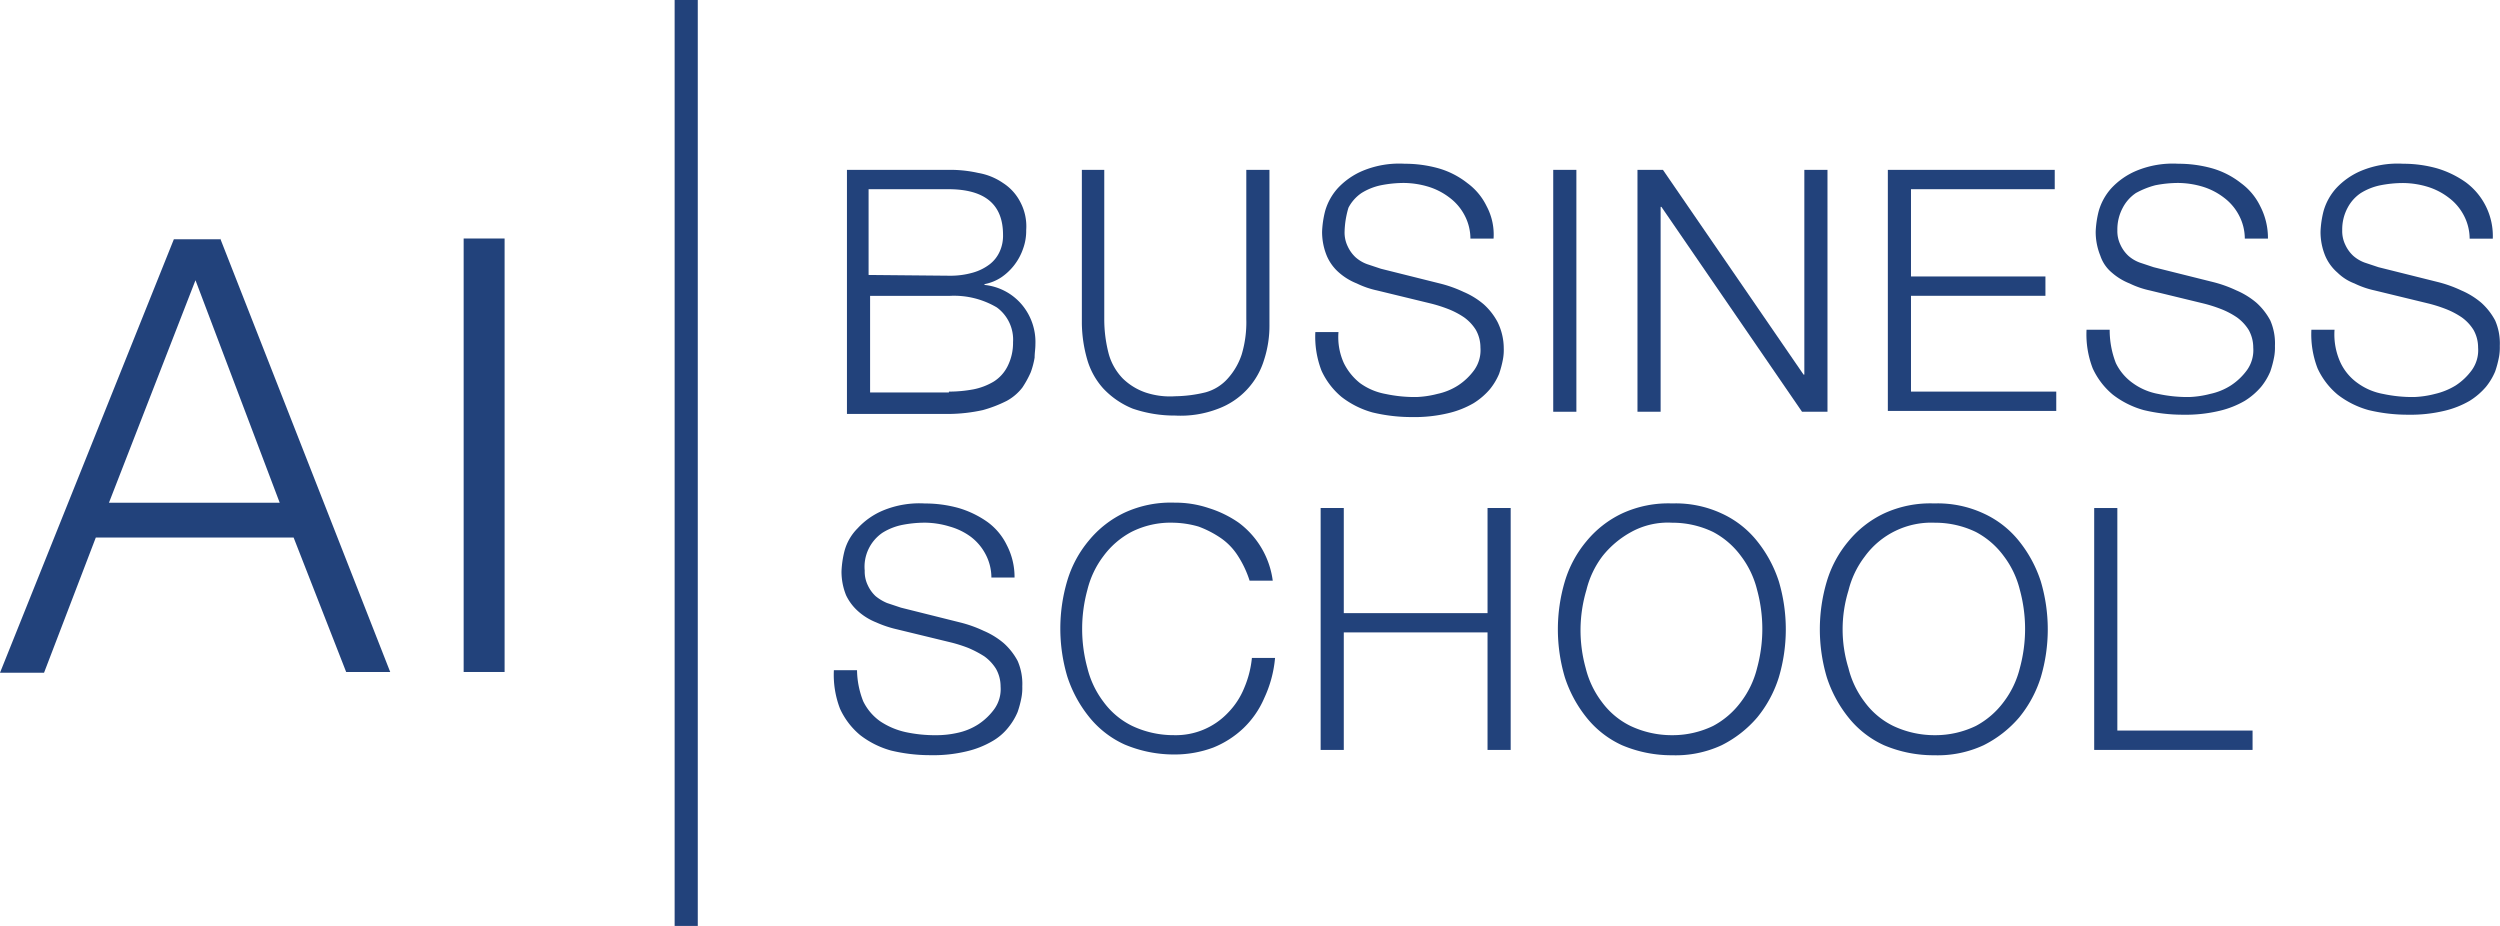
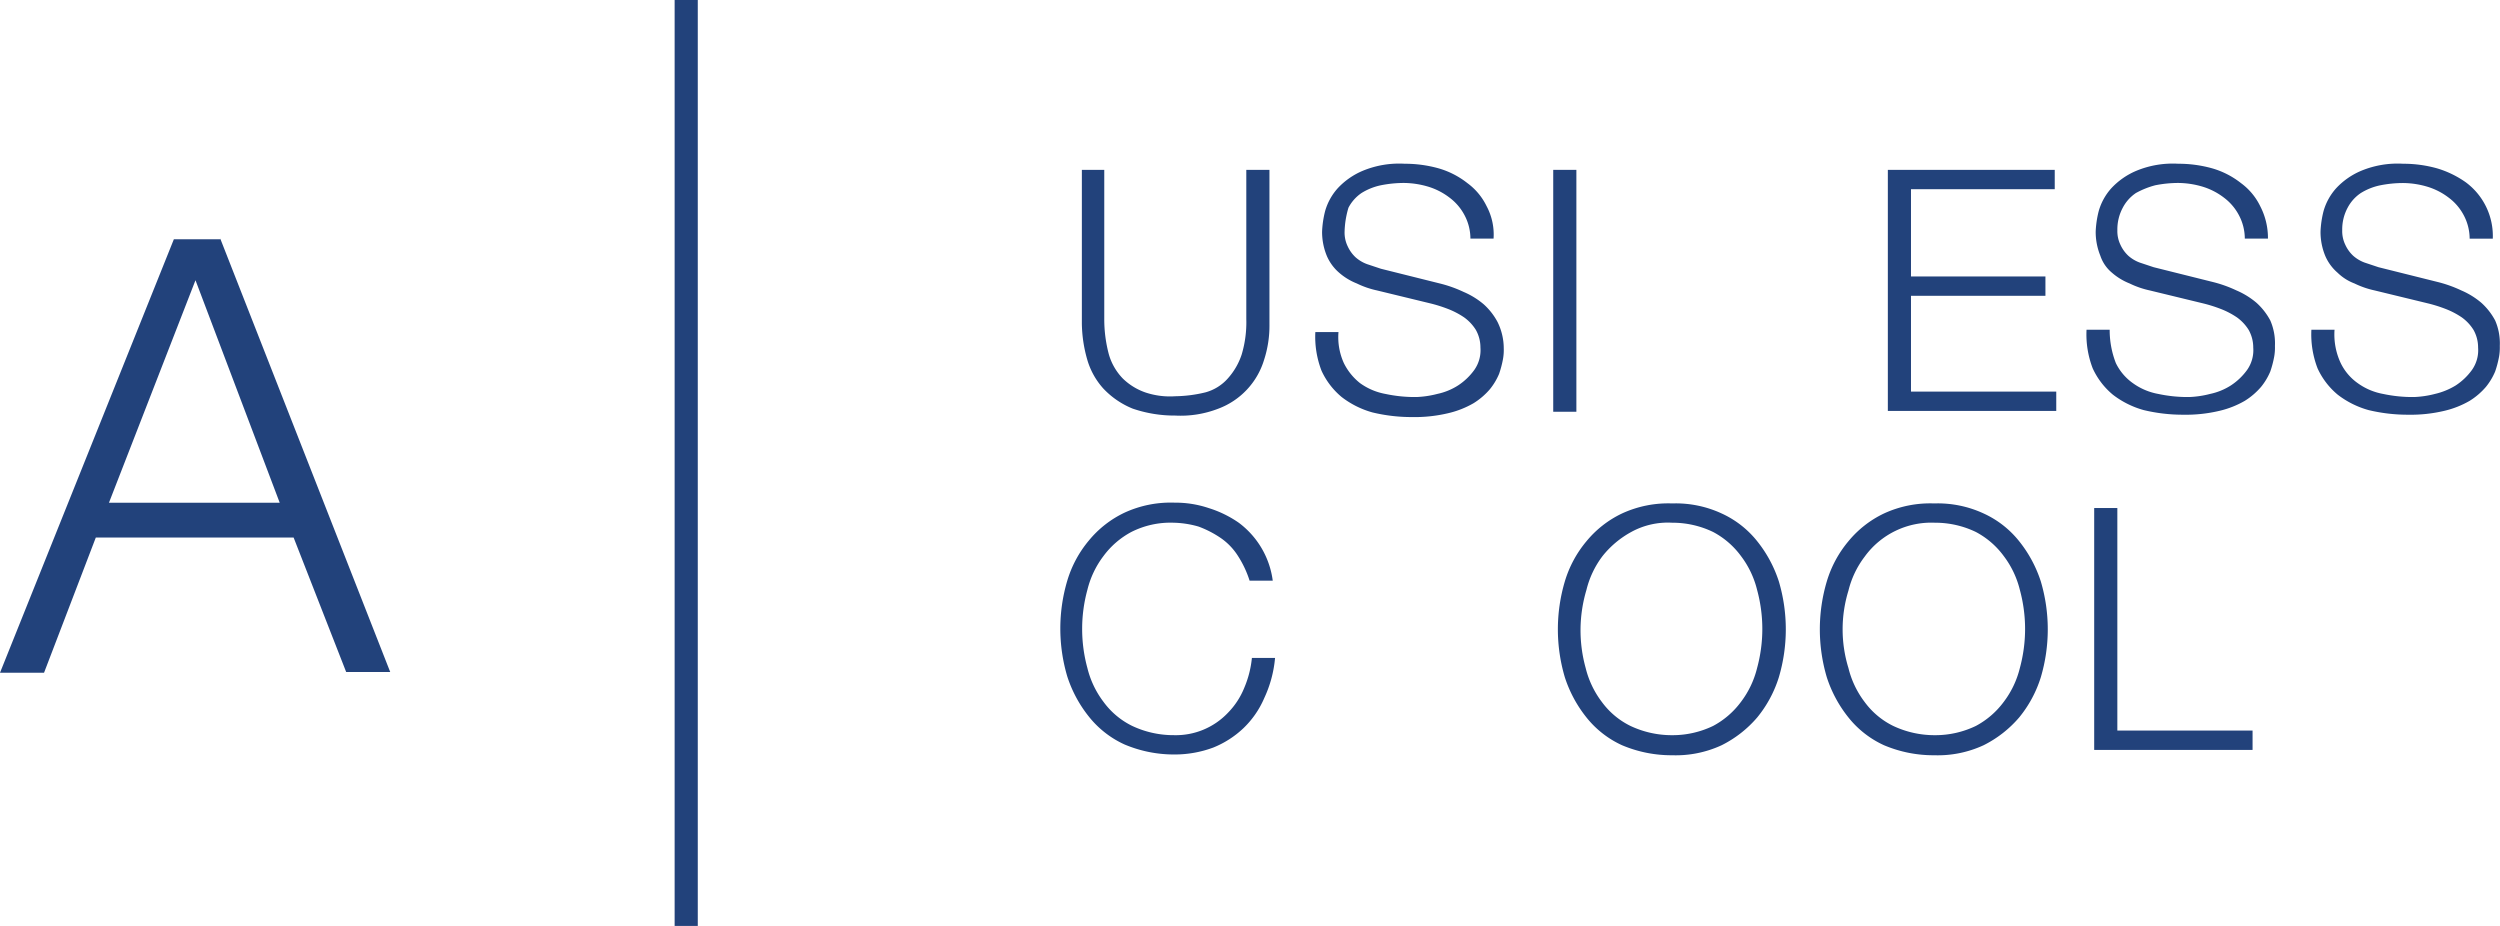
<svg xmlns="http://www.w3.org/2000/svg" id="AI-Business-School-Logo-white-1" width="216.003" height="80" viewBox="0 0 216.003 80">
  <path id="Path_1" data-name="Path 1" d="M19.027,30.9,33.714,68.353H29.909l-4.54-11.616H8.278L3.805,68.419H0L15.021,30.967h4.006Zm5.141,22.832L16.89,34.505,9.413,53.732Z" transform="translate(0 -10.293)" fill="#22427b" />
-   <path id="Path_2" data-name="Path 2" d="M63.538,30.9V68.353H60V30.9Z" transform="translate(-19.94 -10.293)" fill="#22427b" />
-   <path id="Path_3" data-name="Path 3" d="M118.412,22a10.927,10.927,0,0,1,2.537.267,5.361,5.361,0,0,1,2.136.868,4.245,4.245,0,0,1,1.469,1.6,4.48,4.48,0,0,1,.534,2.47,4.488,4.488,0,0,1-.267,1.6,4.916,4.916,0,0,1-1.869,2.47,4.024,4.024,0,0,1-1.469.6v.067a4.871,4.871,0,0,1,3.2,1.669,5.015,5.015,0,0,1,1.2,3.472c0,.4-.067.734-.067,1.135a7.043,7.043,0,0,1-.334,1.268,8.551,8.551,0,0,1-.734,1.335,4.326,4.326,0,0,1-1.335,1.135,11.074,11.074,0,0,1-2.07.8,14.143,14.143,0,0,1-2.937.334H109.6V22Zm0,9.146a7.043,7.043,0,0,0,2.07-.267,4.339,4.339,0,0,0,1.469-.734,2.878,2.878,0,0,0,.868-1.135,3.283,3.283,0,0,0,.267-1.4c0-2.6-1.535-3.939-4.74-3.939h-6.876v7.41Zm0,10.014a11.569,11.569,0,0,0,2.136-.2,5.506,5.506,0,0,0,1.736-.668,3.3,3.3,0,0,0,1.2-1.335,4.473,4.473,0,0,0,.467-2.07,3.445,3.445,0,0,0-1.4-3,7.254,7.254,0,0,0-4.072-1H111.6v8.345h6.81Z" transform="translate(-36.423 -7.324)" fill="#22427b" />
  <path id="Path_4" data-name="Path 4" d="M141.936,22V34.885a11.743,11.743,0,0,0,.4,3.071,4.978,4.978,0,0,0,1.2,2.07,5.267,5.267,0,0,0,1.936,1.2,6.66,6.66,0,0,0,2.6.334,11.6,11.6,0,0,0,2.6-.334,3.964,3.964,0,0,0,1.936-1.2,5.82,5.82,0,0,0,1.2-2.07,9.72,9.72,0,0,0,.4-3.071V22h2V35.352a9.523,9.523,0,0,1-.467,3.071,6.509,6.509,0,0,1-3.939,4.206,8.986,8.986,0,0,1-3.739.6,11.145,11.145,0,0,1-3.672-.6,7.181,7.181,0,0,1-2.537-1.736,6.343,6.343,0,0,1-1.4-2.537A11.788,11.788,0,0,1,140,35.285V22Z" transform="translate(-46.526 -7.324)" fill="#22427b" />
  <path id="Path_5" data-name="Path 5" d="M172.664,38.418a5.037,5.037,0,0,0,1.4,1.736,5.379,5.379,0,0,0,2.2.935,12.084,12.084,0,0,0,2.67.267,8.4,8.4,0,0,0,1.8-.267,5.4,5.4,0,0,0,1.8-.734,5.312,5.312,0,0,0,1.4-1.335,2.958,2.958,0,0,0,.534-1.936,3.1,3.1,0,0,0-.4-1.535,3.821,3.821,0,0,0-1-1.068,6.905,6.905,0,0,0-1.4-.734,12.458,12.458,0,0,0-1.469-.467l-4.673-1.135a7.625,7.625,0,0,1-1.736-.6,5.271,5.271,0,0,1-1.536-.935,3.981,3.981,0,0,1-1.068-1.469,5.441,5.441,0,0,1-.4-2.07,8.4,8.4,0,0,1,.267-1.8,4.991,4.991,0,0,1,1.068-1.936,6.262,6.262,0,0,1,2.2-1.535,8.216,8.216,0,0,1,3.605-.6,10.758,10.758,0,0,1,2.937.4,7.247,7.247,0,0,1,2.47,1.268,5.381,5.381,0,0,1,1.669,2,5.212,5.212,0,0,1,.6,2.8h-2a4.336,4.336,0,0,0-.534-2.07,4.5,4.5,0,0,0-1.268-1.469,5.788,5.788,0,0,0-1.8-.935,7.524,7.524,0,0,0-2.136-.334,10.19,10.19,0,0,0-2,.2,5.15,5.15,0,0,0-1.669.668A3.468,3.468,0,0,0,173.064,25a7.856,7.856,0,0,0-.334,2.07A2.709,2.709,0,0,0,173,28.337a3.009,3.009,0,0,0,.668.935,3.082,3.082,0,0,0,1,.6l1.2.4,5.074,1.268a10.877,10.877,0,0,1,2.07.734,6.772,6.772,0,0,1,1.736,1.068,5.582,5.582,0,0,1,1.2,1.535,5.163,5.163,0,0,1,.534,2.27,4.408,4.408,0,0,1-.067.935,8.894,8.894,0,0,1-.334,1.268,5.458,5.458,0,0,1-.8,1.335,6.072,6.072,0,0,1-1.4,1.2,7.986,7.986,0,0,1-2.2.868,12.548,12.548,0,0,1-3.138.334,14.4,14.4,0,0,1-3.4-.4,7.728,7.728,0,0,1-2.67-1.335,6.448,6.448,0,0,1-1.736-2.27,8.159,8.159,0,0,1-.534-3.338h2A5.406,5.406,0,0,0,172.664,38.418Z" transform="translate(-56.556 -7.052)" fill="#22427b" />
  <path id="Path_6" data-name="Path 6" d="M203,22V42.9h-2V22Z" transform="translate(-66.799 -7.324)" fill="#22427b" />
-   <path id="Path_7" data-name="Path 7" d="M214.1,22l12.15,17.692h.067V22h2V42.9h-2.2L213.97,25.2H213.9V42.9h-2V22Z" transform="translate(-70.42 -7.324)" fill="#22427b" />
  <path id="Path_8" data-name="Path 8" d="M258.72,22v1.669H246.3v7.544h11.616v1.669H246.3V41.16h12.551v1.669H244.3V22Z" transform="translate(-81.188 -7.324)" fill="#22427b" />
  <path id="Path_9" data-name="Path 9" d="M272.531,38.418A4.556,4.556,0,0,0,274,40.154a5.379,5.379,0,0,0,2.2.935,12.084,12.084,0,0,0,2.67.267,8.4,8.4,0,0,0,1.8-.267,5.4,5.4,0,0,0,1.8-.734,5.313,5.313,0,0,0,1.4-1.335,2.958,2.958,0,0,0,.534-1.936,3.1,3.1,0,0,0-.4-1.535,3.822,3.822,0,0,0-1-1.068,6.906,6.906,0,0,0-1.4-.734,12.456,12.456,0,0,0-1.469-.467l-4.673-1.135a7.626,7.626,0,0,1-1.736-.6,5.27,5.27,0,0,1-1.535-.935,3.221,3.221,0,0,1-1-1.469,5.44,5.44,0,0,1-.4-2.07,8.4,8.4,0,0,1,.267-1.8,4.991,4.991,0,0,1,1.068-1.936,6.262,6.262,0,0,1,2.2-1.535,8.216,8.216,0,0,1,3.605-.6,10.758,10.758,0,0,1,2.937.4,7.248,7.248,0,0,1,2.47,1.268,5.381,5.381,0,0,1,1.669,2,5.978,5.978,0,0,1,.668,2.8h-2a4.336,4.336,0,0,0-.534-2.07,4.5,4.5,0,0,0-1.268-1.469,5.787,5.787,0,0,0-1.8-.935,7.524,7.524,0,0,0-2.136-.334,10.189,10.189,0,0,0-2,.2,7.268,7.268,0,0,0-1.669.668A3.468,3.468,0,0,0,273.131,25a3.951,3.951,0,0,0-.467,1.936,2.71,2.71,0,0,0,.267,1.268,3.01,3.01,0,0,0,.668.935,3.082,3.082,0,0,0,1,.6l1.2.4,5.074,1.268a10.878,10.878,0,0,1,2.07.734,6.773,6.773,0,0,1,1.736,1.068,5.582,5.582,0,0,1,1.2,1.535,4.973,4.973,0,0,1,.4,2.2,4.409,4.409,0,0,1-.067.935,8.888,8.888,0,0,1-.334,1.268,5.457,5.457,0,0,1-.8,1.335,6.072,6.072,0,0,1-1.4,1.2,7.986,7.986,0,0,1-2.2.868,12.548,12.548,0,0,1-3.138.334,14.4,14.4,0,0,1-3.4-.4,7.728,7.728,0,0,1-2.67-1.335,6.448,6.448,0,0,1-1.736-2.27,8.158,8.158,0,0,1-.534-3.338h2A7.851,7.851,0,0,0,272.531,38.418Z" transform="translate(-89.721 -7.052)" fill="#22427b" />
  <path id="Path_10" data-name="Path 10" d="M301.631,38.418a4.556,4.556,0,0,0,1.469,1.736,5.379,5.379,0,0,0,2.2.935,12.084,12.084,0,0,0,2.67.267,8.4,8.4,0,0,0,1.8-.267,6.034,6.034,0,0,0,1.8-.734,5.313,5.313,0,0,0,1.4-1.335,2.958,2.958,0,0,0,.534-1.936,3.1,3.1,0,0,0-.4-1.535,3.822,3.822,0,0,0-1-1.068,6.907,6.907,0,0,0-1.4-.734,12.458,12.458,0,0,0-1.469-.467l-4.673-1.135a7.626,7.626,0,0,1-1.736-.6,4.243,4.243,0,0,1-1.469-.935,3.98,3.98,0,0,1-1.068-1.469,5.441,5.441,0,0,1-.4-2.07,8.406,8.406,0,0,1,.267-1.8,4.991,4.991,0,0,1,1.068-1.936,6.262,6.262,0,0,1,2.2-1.535,8.216,8.216,0,0,1,3.605-.6,10.758,10.758,0,0,1,2.937.4,8.482,8.482,0,0,1,2.47,1.2,5.772,5.772,0,0,1,2.337,4.874h-2a4.336,4.336,0,0,0-.534-2.07,4.5,4.5,0,0,0-1.268-1.469,5.787,5.787,0,0,0-1.8-.935,7.524,7.524,0,0,0-2.136-.334,10.189,10.189,0,0,0-2,.2,5.15,5.15,0,0,0-1.669.668A3.468,3.468,0,0,0,302.231,25a3.951,3.951,0,0,0-.467,1.936,2.71,2.71,0,0,0,.267,1.268,3.01,3.01,0,0,0,.668.935,3.082,3.082,0,0,0,1,.6l1.2.4,5.074,1.268a10.877,10.877,0,0,1,2.07.734,6.772,6.772,0,0,1,1.736,1.068,5.583,5.583,0,0,1,1.2,1.535,4.974,4.974,0,0,1,.4,2.2,4.407,4.407,0,0,1-.067.935,8.892,8.892,0,0,1-.334,1.268,5.458,5.458,0,0,1-.8,1.335,6.072,6.072,0,0,1-1.4,1.2,7.985,7.985,0,0,1-2.2.868,12.548,12.548,0,0,1-3.138.334,14.4,14.4,0,0,1-3.4-.4,7.728,7.728,0,0,1-2.67-1.335,6.448,6.448,0,0,1-1.736-2.27,8.157,8.157,0,0,1-.534-3.338h2A5.818,5.818,0,0,0,301.631,38.418Z" transform="translate(-99.393 -7.052)" fill="#22427b" />
-   <path id="Path_11" data-name="Path 11" d="M110.431,82.284A4.556,4.556,0,0,0,111.9,84.02a6.463,6.463,0,0,0,2.2.935,12.084,12.084,0,0,0,2.67.267,8.287,8.287,0,0,0,1.8-.2,5.4,5.4,0,0,0,1.8-.734,5.313,5.313,0,0,0,1.4-1.335,2.958,2.958,0,0,0,.534-1.936,3.1,3.1,0,0,0-.4-1.536,3.822,3.822,0,0,0-1-1.068,9.28,9.28,0,0,0-1.4-.734,12.457,12.457,0,0,0-1.469-.467l-4.673-1.135a9.521,9.521,0,0,1-1.8-.6,5.27,5.27,0,0,1-1.535-.935,4.356,4.356,0,0,1-1.068-1.4,5.44,5.44,0,0,1-.4-2.07,8.4,8.4,0,0,1,.267-1.8,4.386,4.386,0,0,1,1.135-1.936,6.262,6.262,0,0,1,2.2-1.535,8.216,8.216,0,0,1,3.605-.6,10.758,10.758,0,0,1,2.937.4,8.481,8.481,0,0,1,2.47,1.2,5.381,5.381,0,0,1,1.669,2,5.979,5.979,0,0,1,.668,2.8h-2a4.336,4.336,0,0,0-.534-2.07,4.5,4.5,0,0,0-1.268-1.469,5.64,5.64,0,0,0-1.8-.868,7.524,7.524,0,0,0-2.136-.334,10.189,10.189,0,0,0-2,.2,5.15,5.15,0,0,0-1.669.668A3.559,3.559,0,0,0,110.564,71a2.709,2.709,0,0,0,.267,1.268,3.009,3.009,0,0,0,.668.935,3.985,3.985,0,0,0,1,.6l1.2.4,5.074,1.268a10.878,10.878,0,0,1,2.07.734,6.773,6.773,0,0,1,1.736,1.068,5.583,5.583,0,0,1,1.2,1.535,4.974,4.974,0,0,1,.4,2.2,4.407,4.407,0,0,1-.067.935,8.893,8.893,0,0,1-.334,1.268,5.458,5.458,0,0,1-.8,1.335,4.8,4.8,0,0,1-1.4,1.2,7.985,7.985,0,0,1-2.2.868,12.225,12.225,0,0,1-3.138.334,14.4,14.4,0,0,1-3.4-.4,7.728,7.728,0,0,1-2.67-1.335,6.448,6.448,0,0,1-1.736-2.27,8.159,8.159,0,0,1-.534-3.338h2A7.612,7.612,0,0,0,110.431,82.284Z" transform="translate(-35.852 -21.7)" fill="#22427b" />
  <path id="Path_12" data-name="Path 12" d="M152.555,69.7a5.368,5.368,0,0,0-1.469-1.535,8.831,8.831,0,0,0-1.936-1,8.394,8.394,0,0,0-2.2-.334,7.5,7.5,0,0,0-3.605.8,7.211,7.211,0,0,0-2.4,2.07,7.971,7.971,0,0,0-1.4,2.937,12.837,12.837,0,0,0,0,6.743,7.971,7.971,0,0,0,1.4,2.937,6.737,6.737,0,0,0,2.47,2.07,8.364,8.364,0,0,0,3.605.8,6.2,6.2,0,0,0,4.673-1.936,6.6,6.6,0,0,0,1.4-2.136,8.8,8.8,0,0,0,.668-2.6h2a10.3,10.3,0,0,1-.935,3.472,7.918,7.918,0,0,1-1.8,2.6,8.266,8.266,0,0,1-2.6,1.669,9.52,9.52,0,0,1-3.338.6,10.951,10.951,0,0,1-4.339-.868,8.359,8.359,0,0,1-3.071-2.4,10.9,10.9,0,0,1-1.869-3.472,14.557,14.557,0,0,1,0-8.278,9.732,9.732,0,0,1,1.869-3.472,8.942,8.942,0,0,1,3.071-2.4,9.536,9.536,0,0,1,4.339-.868,9.006,9.006,0,0,1,2.937.467,9.421,9.421,0,0,1,2.6,1.268,7.443,7.443,0,0,1,2.937,5.007h-2A8.889,8.889,0,0,0,152.555,69.7Z" transform="translate(-45.595 -21.669)" fill="#22427b" />
-   <path id="Path_13" data-name="Path 13" d="M172.9,65.8v9.079H185.32V65.8h2V86.7h-2V76.548H172.9V86.7h-2V65.8Z" transform="translate(-56.795 -21.906)" fill="#22427b" />
  <path id="Path_14" data-name="Path 14" d="M202.2,71.939a9.732,9.732,0,0,1,1.869-3.472,8.942,8.942,0,0,1,3.071-2.4,9.537,9.537,0,0,1,4.339-.868,9.435,9.435,0,0,1,4.273.868,8.359,8.359,0,0,1,3.071,2.4,10.9,10.9,0,0,1,1.869,3.472,14.557,14.557,0,0,1,0,8.278,10.326,10.326,0,0,1-1.869,3.472,9.824,9.824,0,0,1-3.071,2.4,9.434,9.434,0,0,1-4.273.868,10.951,10.951,0,0,1-4.339-.868,8.359,8.359,0,0,1-3.071-2.4,10.9,10.9,0,0,1-1.869-3.472A14.557,14.557,0,0,1,202.2,71.939Zm1.8,7.477a7.97,7.97,0,0,0,1.4,2.937,6.737,6.737,0,0,0,2.47,2.07,8.364,8.364,0,0,0,3.605.8,8.074,8.074,0,0,0,3.538-.8,7.211,7.211,0,0,0,2.4-2.07,7.97,7.97,0,0,0,1.4-2.937,12.837,12.837,0,0,0,0-6.743,7.971,7.971,0,0,0-1.4-2.937,7.106,7.106,0,0,0-2.4-2.07,8.074,8.074,0,0,0-3.538-.8,6.573,6.573,0,0,0-3.538.8,8.18,8.18,0,0,0-2.47,2.07,7.971,7.971,0,0,0-1.4,2.937A12.187,12.187,0,0,0,204,79.416Z" transform="translate(-66.997 -21.702)" fill="#22427b" />
  <path id="Path_15" data-name="Path 15" d="M236.1,71.939a9.731,9.731,0,0,1,1.869-3.472,8.943,8.943,0,0,1,3.071-2.4,9.537,9.537,0,0,1,4.339-.868,9.435,9.435,0,0,1,4.273.868,8.359,8.359,0,0,1,3.071,2.4,10.9,10.9,0,0,1,1.869,3.472,14.557,14.557,0,0,1,0,8.278,10.327,10.327,0,0,1-1.869,3.472,9.824,9.824,0,0,1-3.071,2.4,9.434,9.434,0,0,1-4.273.868,10.951,10.951,0,0,1-4.339-.868,8.359,8.359,0,0,1-3.071-2.4,10.9,10.9,0,0,1-1.869-3.472,14.557,14.557,0,0,1,0-8.278Zm1.869,7.477a7.971,7.971,0,0,0,1.4,2.937,6.737,6.737,0,0,0,2.47,2.07,8.364,8.364,0,0,0,3.605.8,8.074,8.074,0,0,0,3.538-.8,7.211,7.211,0,0,0,2.4-2.07,7.971,7.971,0,0,0,1.4-2.937,12.837,12.837,0,0,0,0-6.743,7.971,7.971,0,0,0-1.4-2.937,7.107,7.107,0,0,0-2.4-2.07,8.074,8.074,0,0,0-3.538-.8,7.111,7.111,0,0,0-6.075,2.937,7.971,7.971,0,0,0-1.4,2.937,11.377,11.377,0,0,0,0,6.676Z" transform="translate(-78.263 -21.702)" fill="#22427b" />
  <path id="Path_16" data-name="Path 16" d="M273,65.8V85.027h11.683V86.7H271V65.8Z" transform="translate(-90.059 -21.906)" fill="#22427b" />
  <line id="Line_1" data-name="Line 1" y2="80" transform="translate(59.289)" fill="none" stroke="#22427b" stroke-miterlimit="10" stroke-width="2" />
</svg>